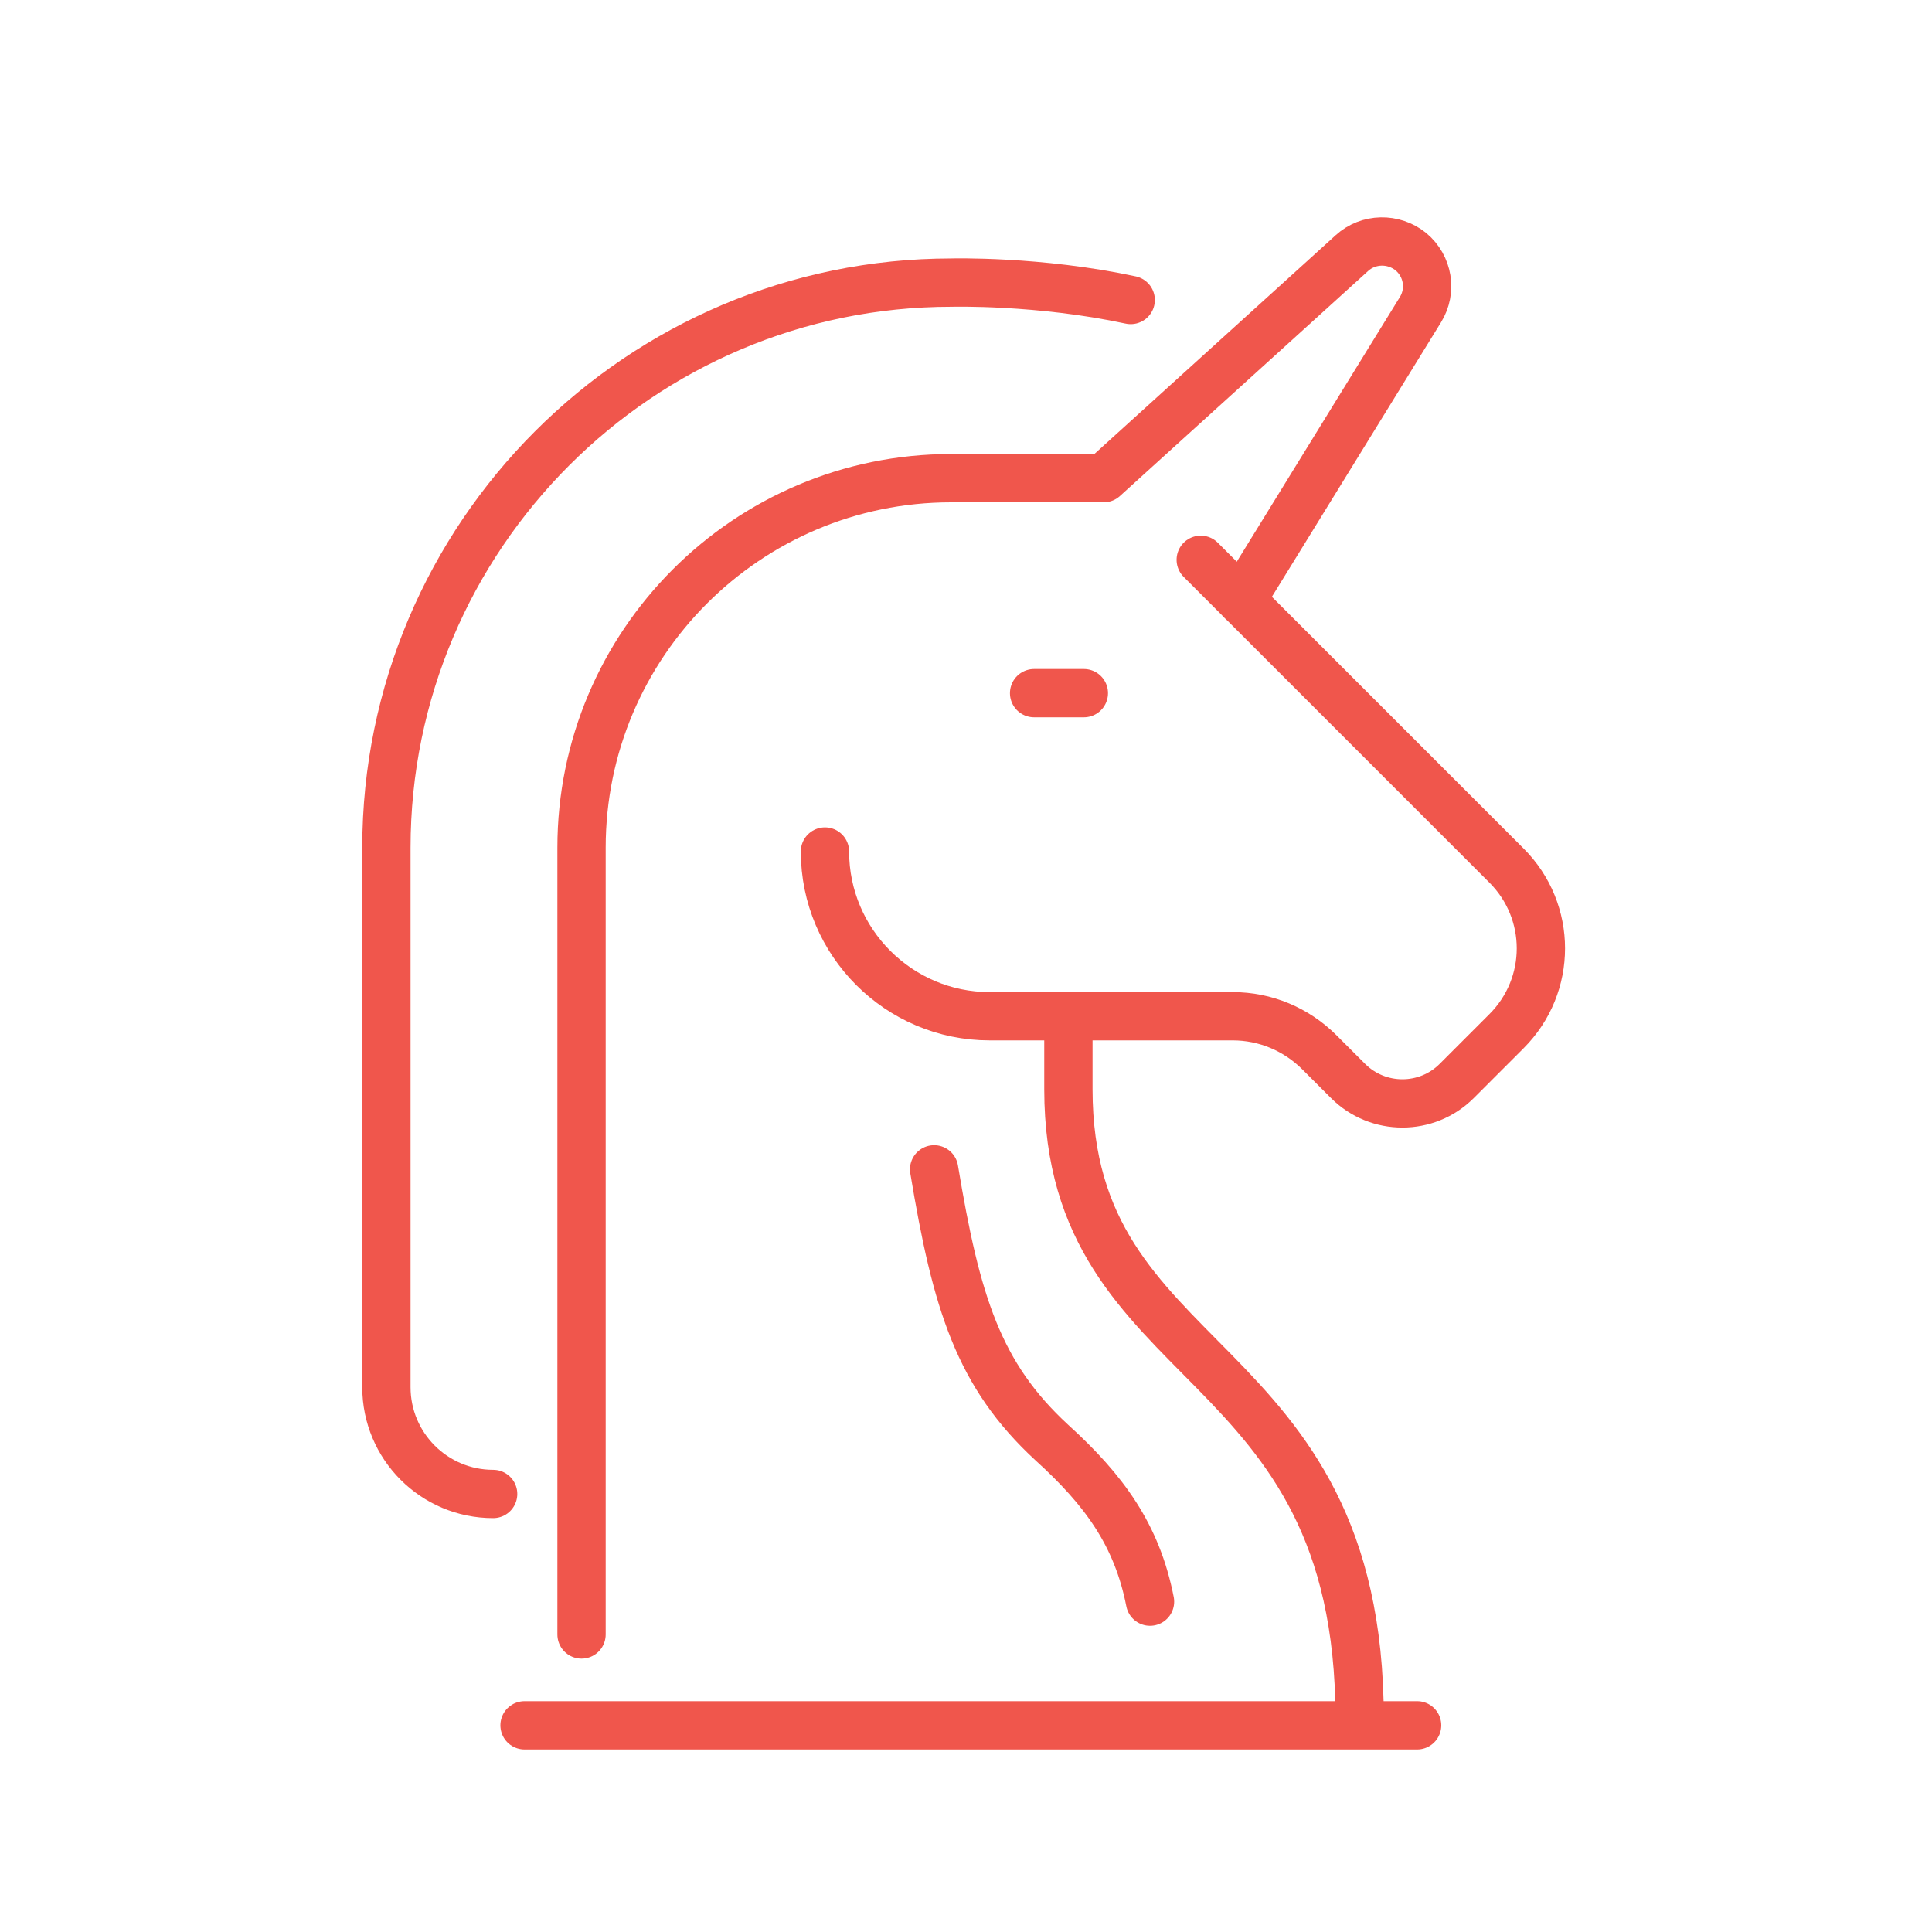
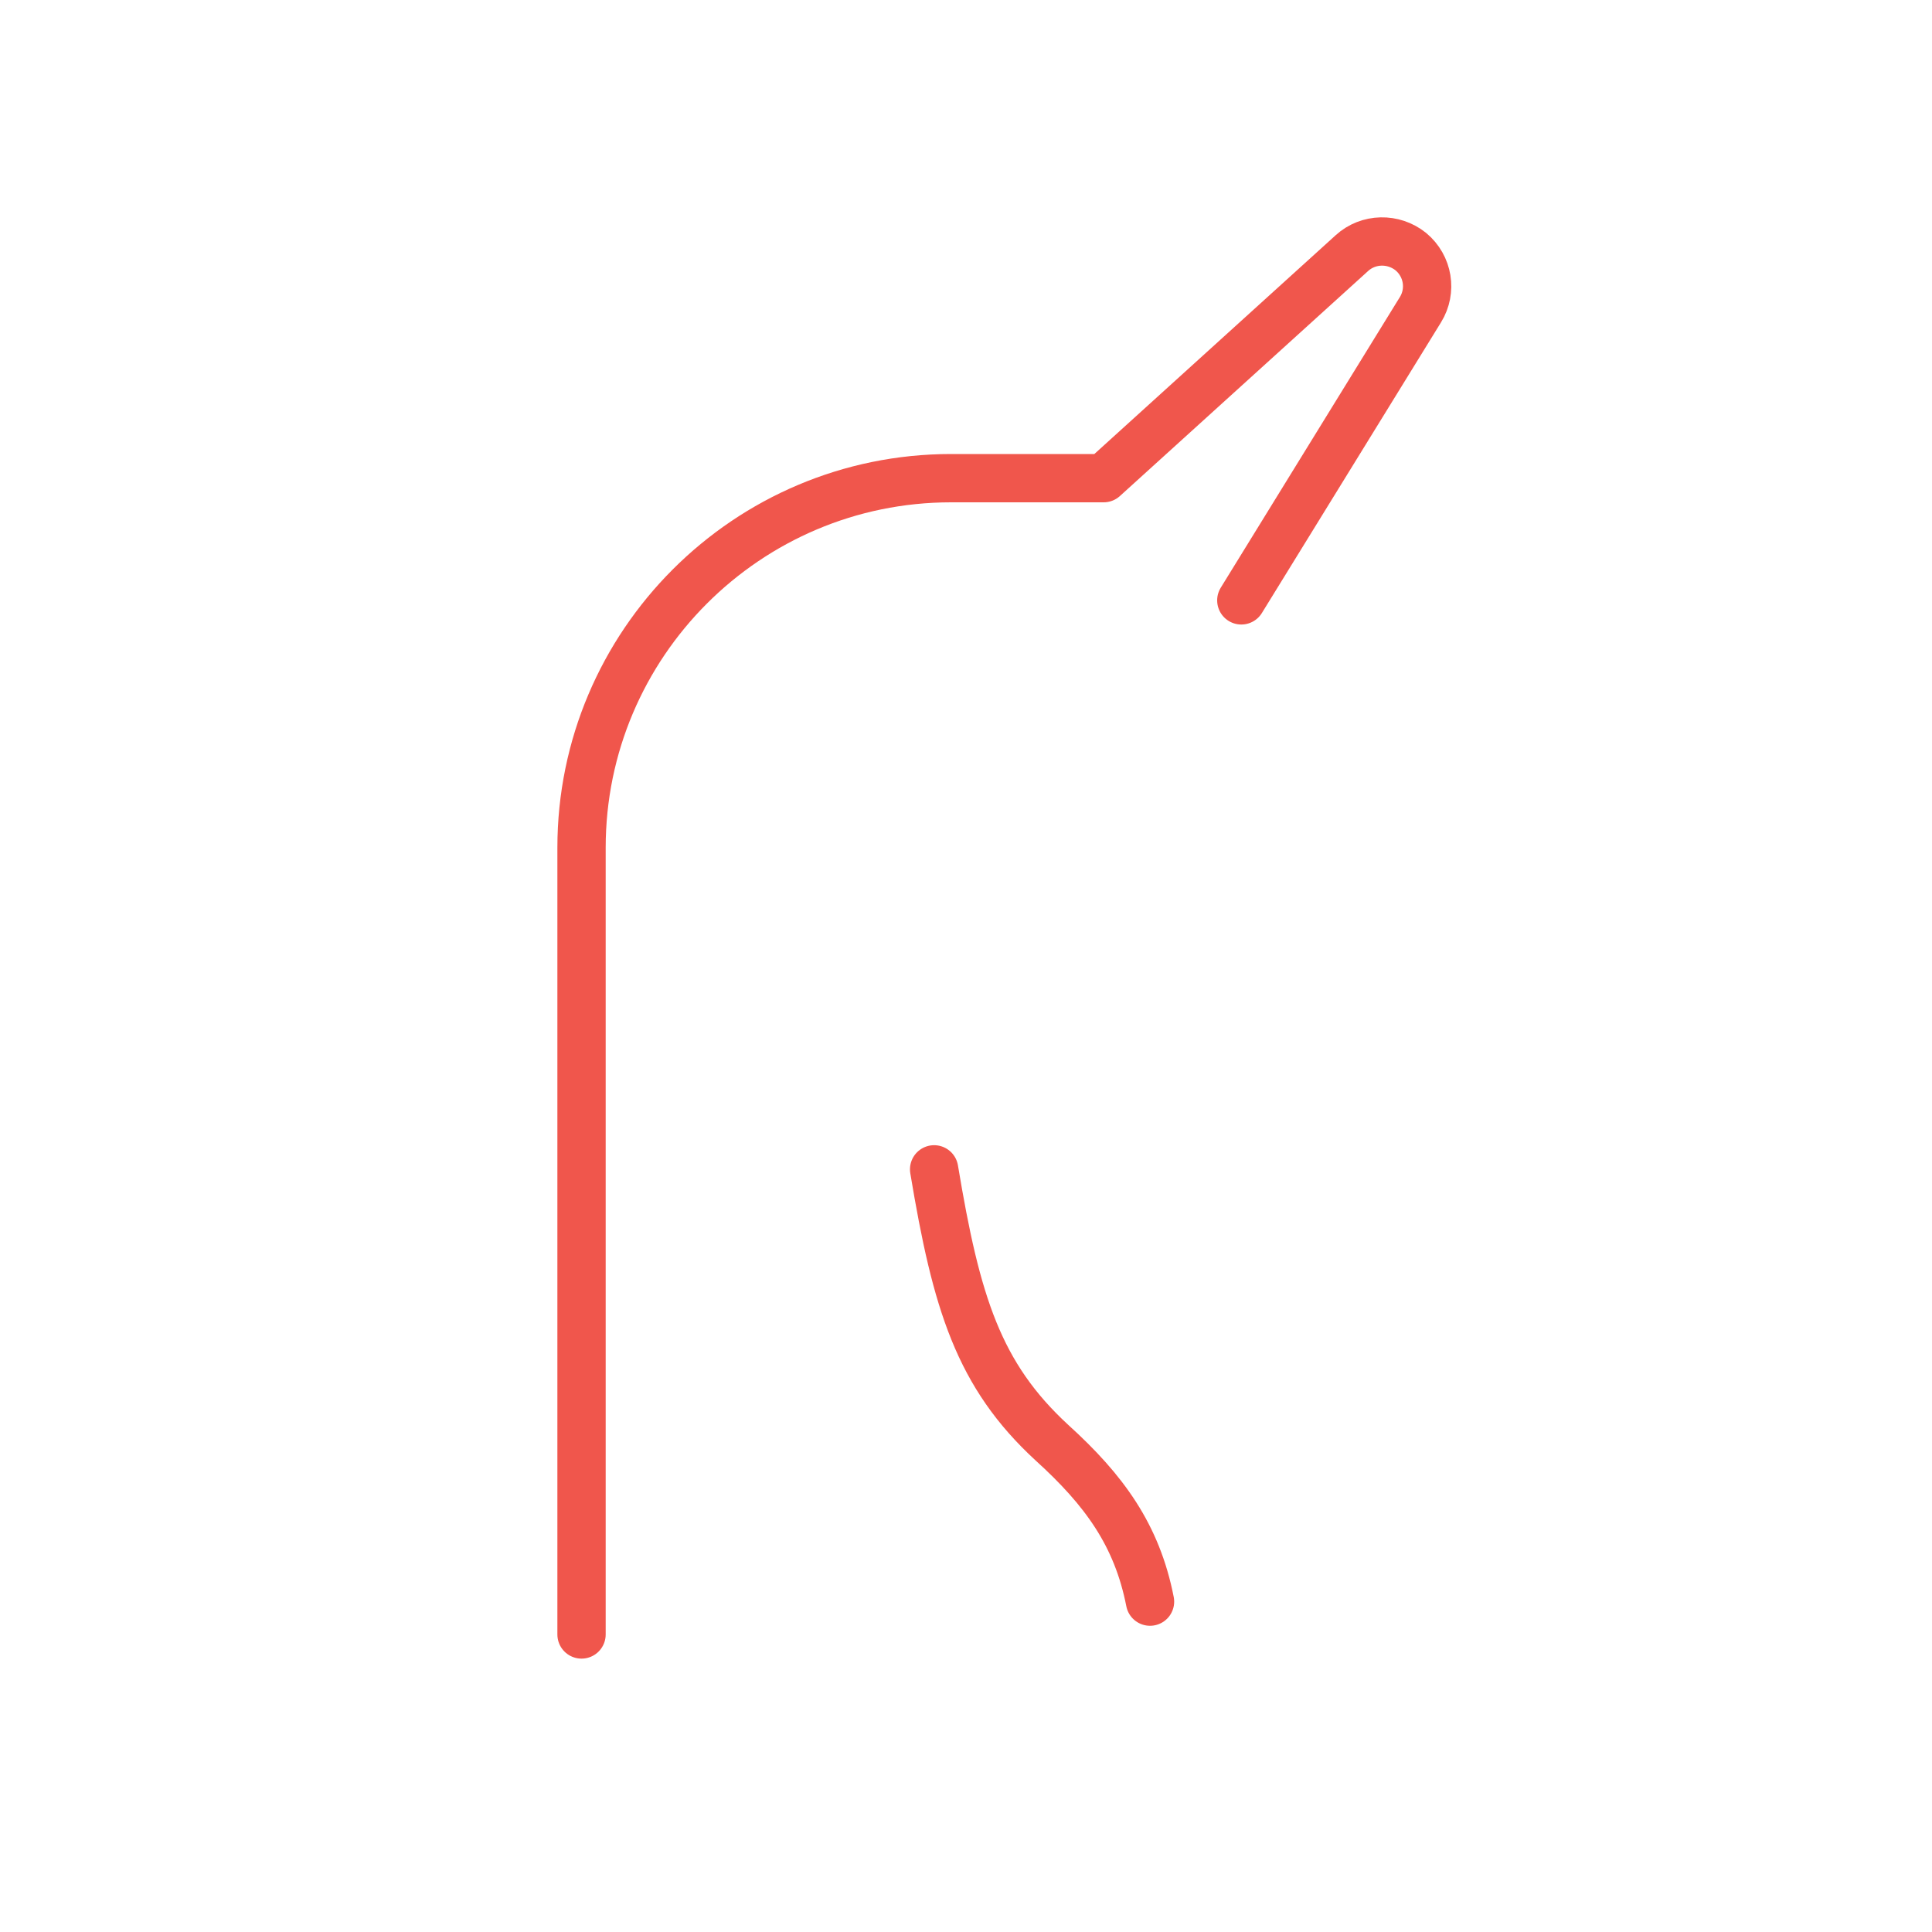
<svg xmlns="http://www.w3.org/2000/svg" width="40" height="40" viewBox="0 0 40 40" fill="none">
  <path d="M23.81 33.16C23.54 31.78 22.86 30.85 21.78 29.87C20.26 28.47 19.8 26.98 19.34 24.21" stroke="#F0564C" stroke-linecap="round" stroke-linejoin="round" />
-   <path d="M22.12 21.101V22.551C22.12 28.531 28.15 27.801 28.15 35.581" stroke="#F0564C" stroke-linecap="round" stroke-linejoin="round" />
-   <path d="M24.86 11.59L31.19 17.92C32.14 18.87 32.14 20.4 31.19 21.35L30.16 22.38C29.54 23 28.53 23 27.91 22.38L27.32 21.79C26.84 21.31 26.2 21.04 25.52 21.04H20.49C18.61 21.04 17.08 19.51 17.08 17.63" stroke="#F0564C" stroke-linecap="round" stroke-linejoin="round" />
-   <path d="M22.44 14.351H21.41" stroke="#F0564C" stroke-linecap="round" stroke-linejoin="round" />
-   <path d="M10.21 30.931C8.99 30.931 8 29.941 8 28.721V17.551C8 11.101 13.25 5.851 19.7 5.851C19.7 5.851 21.5 5.801 23.41 6.211" stroke="#F0564C" stroke-linecap="round" stroke-linejoin="round" />
  <path d="M12.04 33.84V17.55C12.04 13.33 15.47 9.9 19.69 9.9H22.85L27.99 5.24C28.33 4.93 28.85 4.92 29.21 5.21C29.57 5.51 29.65 6.02 29.41 6.41L25.7 12.43" stroke="#F0564C" stroke-linecap="round" stroke-linejoin="round" />
-   <path d="M29.34 35.721H10.86" stroke="#F0564C" stroke-linecap="round" stroke-linejoin="round" />
</svg>